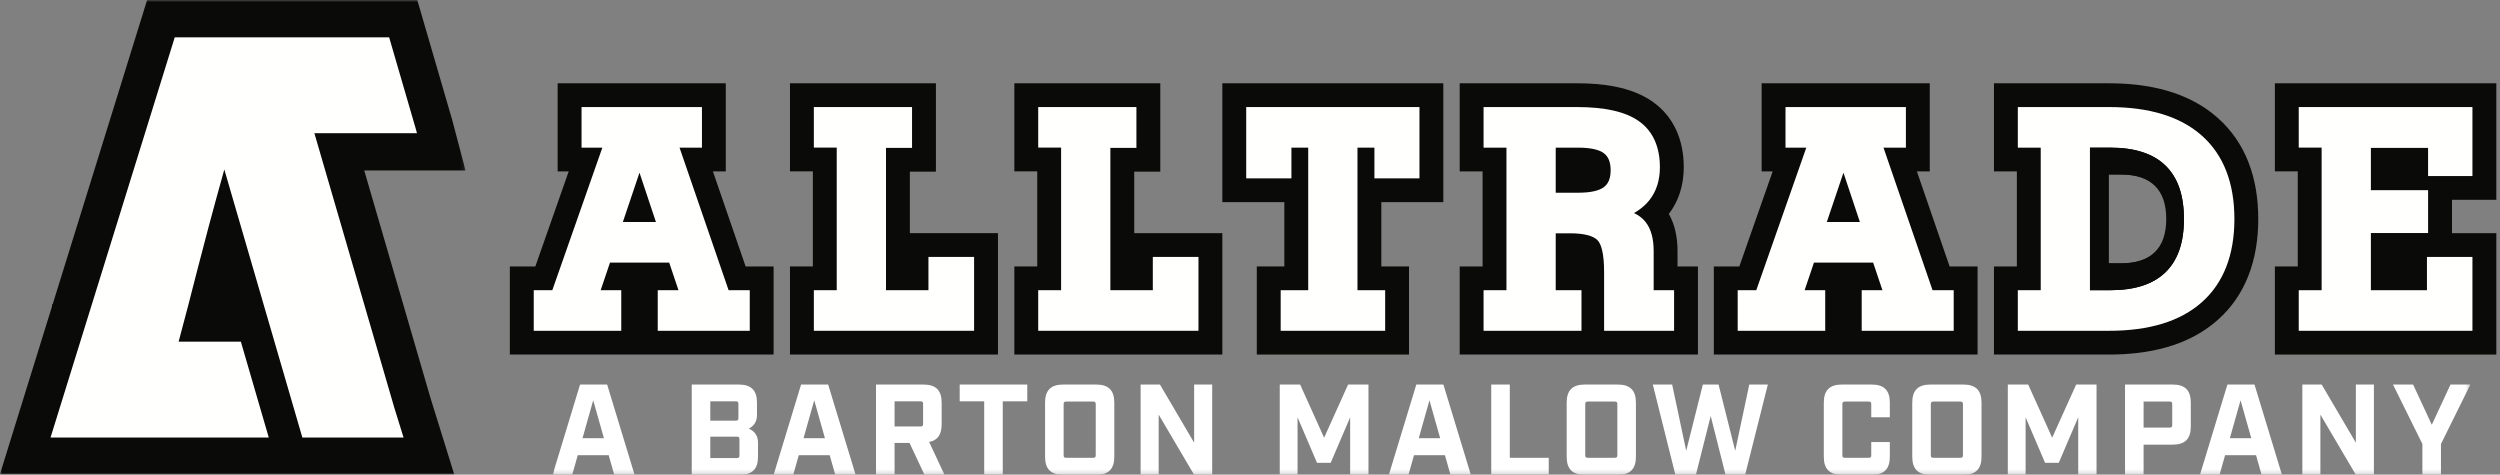
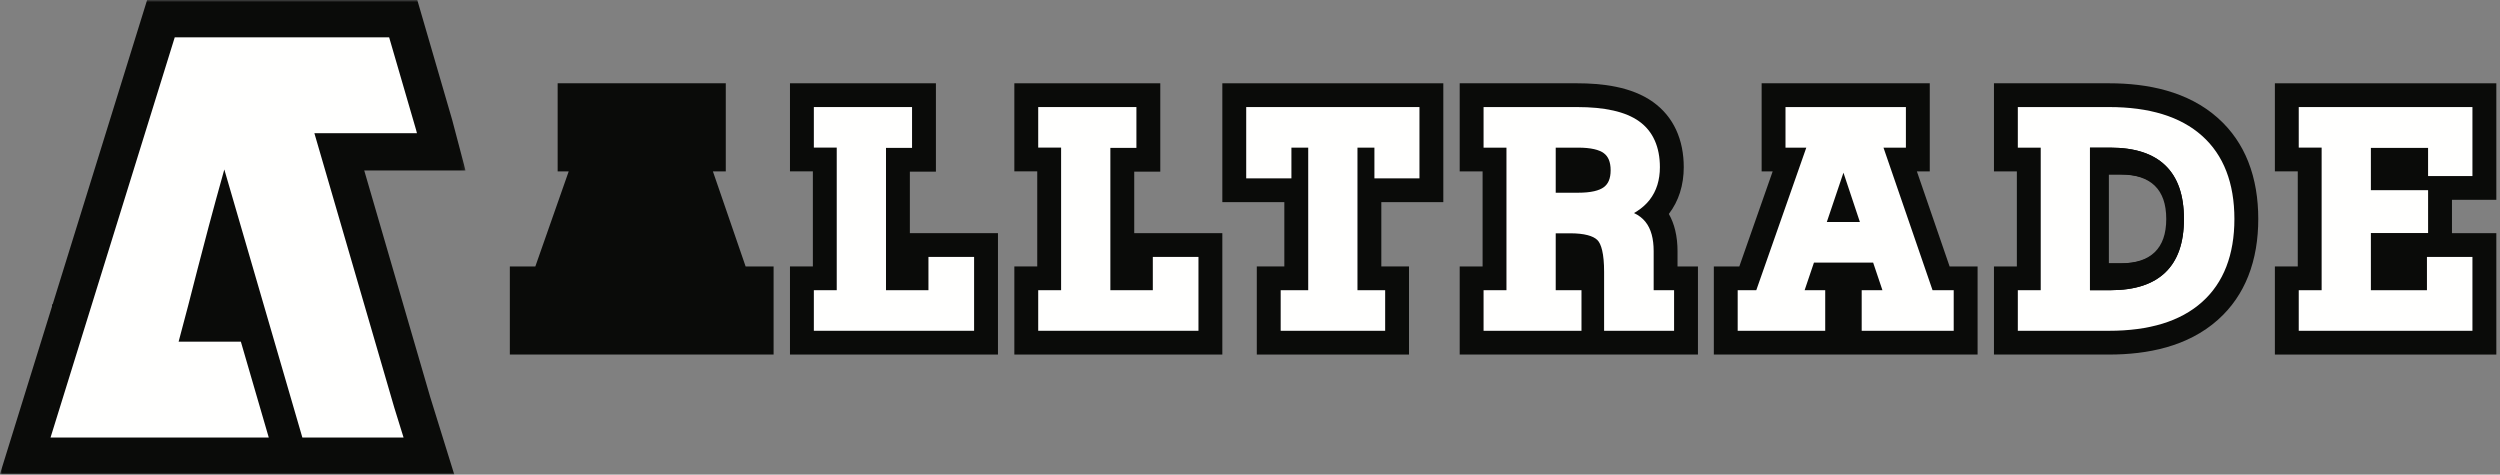
<svg xmlns="http://www.w3.org/2000/svg" xmlns:xlink="http://www.w3.org/1999/xlink" width="590px" height="112px" viewBox="0 0 590 112" version="1.1">
  <rect x="0" y="0" width="590" height="112" fill="#808080" stroke="none" />
  <title>Alltrade-horizontal-logo White</title>
  <defs>
    <polygon id="path-1" points="0 0 109.866 0 109.866 111.996 0 111.996" />
-     <polygon id="path-3" points="0 0 452.593 0 452.593 50.792 0 50.792" />
  </defs>
  <g id="Page-1" stroke="none" stroke-width="1" fill="none" fill-rule="evenodd">
    <g id="Alltrade-horizontal-logo-White">
      <g id="Group-3">
        <mask id="mask-2" fill="white">
          <use xlink:href="#path-1" />
        </mask>
        <g id="Clip-2" />
        <polyline id="Fill-1" fill="#0A0B09" mask="url(#mask-2)" points="75.196 112.056 -0.06 112.056 12.276 72.312 12.276 71.822 12.427 71.822 34.714 0.02 34.721 0 98.479 0 106.706 28.258 109.866 40.233 85.96 40.233 101.529 93.7 107.228 112.056 75.196 112.056" />
      </g>
      <path d="M71.617,103.251 L95.239,103.251 L93.053,96.207 L74.192,31.429 L98.401,31.429 L98.183,30.603 L91.836,8.804 L41.241,8.804 L11.927,103.251 L63.428,103.251 L56.841,80.627 L42.155,80.627 C45.469,68.486 47.13,60.764 52.938,39.994 L71.356,103.251 L71.617,103.251" id="Fill-4" fill="#FFFFFE" />
      <g id="Group-26" transform="translate(130.412, 61.204)">
        <mask id="mask-4" fill="white">
          <use xlink:href="#path-3" />
        </mask>
        <g id="Clip-6" />
        <path d="M245.338,1.675 L245.465,1.675 C245.45,1.26 245.422,0.814 245.381,0.39 C245.368,0.257 245.356,0.127 245.338,0 L245.338,1.675" id="Fill-5" fill="#0A0B09" mask="url(#mask-4)" />
        <path d="M12.112,42.209 L9.586,33.262 L7.06,42.209 L12.112,42.209 Z M13.238,46.226 L5.934,46.226 L4.626,50.852 L0,50.852 L6.482,29.549 L12.873,29.549 L19.355,50.852 L14.547,50.852 L13.238,46.226 L13.238,46.226 Z" id="Fill-7" fill="#FFFFFF" mask="url(#mask-4)" />
        <path d="M43.488,46.896 C43.945,46.896 44.096,46.743 44.096,46.287 L44.096,42.453 C44.096,41.995 43.945,41.843 43.488,41.843 L37.219,41.843 L37.219,46.896 L43.488,46.896 Z M43.245,38.07 C43.701,38.07 43.853,37.917 43.853,37.461 L43.853,34.113 C43.853,33.657 43.701,33.505 43.245,33.505 L37.219,33.505 L37.219,38.07 L43.245,38.07 Z M32.836,29.549 L43.975,29.549 C46.866,29.549 48.235,30.918 48.235,33.81 L48.235,36.67 C48.235,38.1 47.718,39.196 46.318,39.956 C47.84,40.626 48.479,41.813 48.479,43.243 L48.479,46.591 C48.479,49.482 47.109,50.852 44.218,50.852 L32.836,50.852 L32.836,29.549 L32.836,29.549 Z" id="Fill-8" fill="#FFFFFF" mask="url(#mask-4)" />
        <path d="M64.274,42.209 L61.748,33.262 L59.222,42.209 L64.274,42.209 Z M65.4,46.226 L58.096,46.226 L56.788,50.852 L52.162,50.852 L58.644,29.549 L65.035,29.549 L71.517,50.852 L66.709,50.852 L65.4,46.226 L65.4,46.226 Z" id="Fill-9" fill="#FFFFFF" mask="url(#mask-4)" />
        <path d="M86.825,39.439 C87.282,39.439 87.434,39.288 87.434,38.831 L87.434,34.113 C87.434,33.657 87.282,33.505 86.825,33.505 L80.708,33.505 L80.708,39.439 L86.825,39.439 Z M92.486,50.852 L87.768,50.852 L84.239,43.335 L80.708,43.335 L80.708,50.852 L76.326,50.852 L76.326,29.549 L87.555,29.549 C90.447,29.549 91.816,30.918 91.816,33.81 L91.816,38.952 C91.816,41.356 90.872,42.727 88.864,43.092 L92.486,50.852 L92.486,50.852 Z" id="Fill-10" fill="#FFFFFF" mask="url(#mask-4)" />
        <polyline id="Fill-11" fill="#FFFFFF" mask="url(#mask-4)" points="101.859 33.505 96.076 33.505 96.076 29.549 112.023 29.549 112.023 33.505 106.241 33.505 106.241 50.852 101.859 50.852 101.859 33.505" />
        <path d="M127.574,46.834 C128.031,46.834 128.183,46.682 128.183,46.226 L128.183,34.175 C128.183,33.718 128.031,33.565 127.574,33.565 L121.214,33.565 C120.757,33.565 120.605,33.718 120.605,34.175 L120.605,46.226 C120.605,46.682 120.757,46.834 121.214,46.834 L127.574,46.834 Z M116.223,46.591 L116.223,33.81 C116.223,30.918 117.592,29.549 120.483,29.549 L128.305,29.549 C131.195,29.549 132.565,30.918 132.565,33.81 L132.565,46.591 C132.565,49.482 131.195,50.852 128.305,50.852 L120.483,50.852 C117.592,50.852 116.223,49.482 116.223,46.591 L116.223,46.591 Z" id="Fill-12" fill="#FFFFFF" mask="url(#mask-4)" />
        <polyline id="Fill-13" fill="#FFFFFF" mask="url(#mask-4)" points="138.773 29.549 143.339 29.549 151.403 43.274 151.403 29.549 155.664 29.549 155.664 50.852 151.403 50.852 143.034 36.639 143.034 50.852 138.773 50.852 138.773 29.549" />
        <polyline id="Fill-14" fill="#FFFFFF" mask="url(#mask-4)" points="171.61 29.549 176.418 29.549 182.079 42.088 187.739 29.549 192.548 29.549 192.548 50.852 188.226 50.852 188.226 37.278 183.631 48.022 180.405 48.022 175.81 37.278 175.81 50.852 171.61 50.852 171.61 29.549" />
-         <path d="M209.468,42.209 L206.943,33.262 L204.417,42.209 L209.468,42.209 Z M210.594,46.226 L203.291,46.226 L201.982,50.852 L197.356,50.852 L203.839,29.549 L210.229,29.549 L216.711,50.852 L211.903,50.852 L210.594,46.226 L210.594,46.226 Z" id="Fill-15" fill="#FFFFFF" mask="url(#mask-4)" />
        <polyline id="Fill-16" fill="#FFFFFF" mask="url(#mask-4)" points="221.52 29.549 225.902 29.549 225.902 46.834 235.093 46.834 235.093 50.852 221.52 50.852 221.52 29.549" />
        <path d="M250.674,46.834 C251.131,46.834 251.284,46.682 251.284,46.226 L251.284,34.175 C251.284,33.718 251.131,33.565 250.674,33.565 L244.314,33.565 C243.858,33.565 243.705,33.718 243.705,34.175 L243.705,46.226 C243.705,46.682 243.858,46.834 244.314,46.834 L250.674,46.834 Z M239.324,46.591 L239.324,33.81 C239.324,30.918 240.693,29.549 243.584,29.549 L251.405,29.549 C254.296,29.549 255.665,30.918 255.665,33.81 L255.665,46.591 C255.665,49.482 254.296,50.852 251.405,50.852 L243.584,50.852 C240.693,50.852 239.324,49.482 239.324,46.591 L239.324,46.591 Z" id="Fill-17" fill="#FFFFFF" mask="url(#mask-4)" />
        <polyline id="Fill-18" fill="#FFFFFF" mask="url(#mask-4)" points="259.652 29.549 264.217 29.549 267.534 45.191 271.46 29.549 275.173 29.549 279.098 45.191 282.416 29.549 286.798 29.549 281.442 50.852 276.816 50.852 273.317 36.975 269.817 50.852 264.978 50.852 259.652 29.549" />
        <path d="M300.006,46.591 L300.006,33.81 C300.006,30.918 301.375,29.549 304.266,29.549 L311.327,29.549 C314.217,29.549 315.587,30.918 315.587,33.81 L315.587,37.278 L311.205,37.278 L311.205,34.175 C311.205,33.718 311.053,33.565 310.595,33.565 L304.997,33.565 C304.54,33.565 304.387,33.718 304.387,34.175 L304.387,46.226 C304.387,46.682 304.54,46.834 304.997,46.834 L310.595,46.834 C311.053,46.834 311.205,46.682 311.205,46.226 L311.205,43.121 L315.587,43.121 L315.587,46.591 C315.587,49.482 314.217,50.852 311.327,50.852 L304.266,50.852 C301.375,50.852 300.006,49.482 300.006,46.591" id="Fill-19" fill="#FFFFFF" mask="url(#mask-4)" />
        <path d="M332.232,46.834 C332.689,46.834 332.842,46.682 332.842,46.226 L332.842,34.175 C332.842,33.718 332.689,33.565 332.232,33.565 L325.872,33.565 C325.416,33.565 325.263,33.718 325.263,34.175 L325.263,46.226 C325.263,46.682 325.416,46.834 325.872,46.834 L332.232,46.834 Z M320.882,46.591 L320.882,33.81 C320.882,30.918 322.251,29.549 325.142,29.549 L332.963,29.549 C335.854,29.549 337.223,30.918 337.223,33.81 L337.223,46.591 C337.223,49.482 335.854,50.852 332.963,50.852 L325.142,50.852 C322.251,50.852 320.882,49.482 320.882,46.591 L320.882,46.591 Z" id="Fill-20" fill="#FFFFFF" mask="url(#mask-4)" />
        <polyline id="Fill-21" fill="#FFFFFF" mask="url(#mask-4)" points="343.432 29.549 348.241 29.549 353.901 42.088 359.562 29.549 364.37 29.549 364.37 50.852 360.049 50.852 360.049 37.278 355.453 48.022 352.227 48.022 347.632 37.278 347.632 50.852 343.432 50.852 343.432 29.549" />
        <path d="M381.625,39.713 C382.082,39.713 382.233,39.561 382.233,39.105 L382.233,34.175 C382.233,33.718 382.082,33.565 381.625,33.565 L375.477,33.565 L375.477,39.713 L381.625,39.713 Z M371.095,29.549 L382.355,29.549 C385.246,29.549 386.616,30.918 386.616,33.81 L386.616,39.47 C386.616,42.361 385.246,43.731 382.355,43.731 L375.477,43.731 L375.477,50.852 L371.095,50.852 L371.095,29.549 L371.095,29.549 Z" id="Fill-22" fill="#FFFFFF" mask="url(#mask-4)" />
        <path d="M400.888,42.209 L398.362,33.262 L395.836,42.209 L400.888,42.209 Z M402.014,46.226 L394.71,46.226 L393.402,50.852 L388.776,50.852 L395.258,29.549 L401.649,29.549 L408.131,50.852 L403.323,50.852 L402.014,46.226 L402.014,46.226 Z" id="Fill-23" fill="#FFFFFF" mask="url(#mask-4)" />
        <polyline id="Fill-24" fill="#FFFFFF" mask="url(#mask-4)" points="412.94 29.549 417.505 29.549 425.57 43.274 425.57 29.549 429.83 29.549 429.83 50.852 425.57 50.852 417.201 36.639 417.201 50.852 412.94 50.852 412.94 29.549" />
        <polyline id="Fill-25" fill="#FFFFFF" mask="url(#mask-4)" points="441.272 43.578 434.334 29.549 439.082 29.549 443.494 39.043 447.907 29.549 452.593 29.549 445.655 43.578 445.655 50.852 441.272 50.852 441.272 43.578" />
      </g>
      <polyline id="Fill-27" fill="#0A0B09" points="542.274 62.882 542.274 40.441 536.872 40.441 536.872 19.658 589.134 19.658 589.134 47.156 578.665 47.156 578.665 55.027 589.134 55.027 589.134 83.676 536.872 83.676 536.872 62.882 542.274 62.882" />
      <polyline id="Fill-28" fill="#0A0B09" points="435.079 83.674 404.464 83.674 404.464 62.88 410.481 62.88 418.351 40.451 415.745 40.451 415.745 19.656 455.425 19.656 455.425 40.451 452.386 40.451 460.108 62.88 466.71 62.88 466.71 83.674 435.079 83.674" />
      <path d="M377.556,83.674 L344.489,83.674 L344.489,62.88 L349.892,62.88 L349.892,40.451 L344.489,40.451 L344.489,19.656 L372.192,19.656 C375.122,19.656 378.3,19.849 381.388,20.486 C384.526,21.134 387.556,22.243 390.114,24.073 C392.587,25.844 394.36,28.063 395.534,30.573 C396.8,33.273 397.366,36.302 397.366,39.459 C397.366,41.518 397.083,43.539 396.466,45.47 C395.892,47.257 395.032,48.947 393.847,50.494 C394.536,51.701 395.021,52.997 395.345,54.336 C395.739,55.96 395.896,57.63 395.896,59.27 L395.896,62.88 L400.716,62.88 L400.716,83.674 L377.556,83.674" id="Fill-29" fill="#0A0B09" />
      <polyline id="Fill-30" fill="#0A0B09" points="325.993 62.88 332.526 62.88 332.526 83.674 296.604 83.674 296.604 62.88 303.103 62.88 303.103 47.702 288.471 47.702 288.471 19.657 340.624 19.657 340.624 47.702 325.993 47.702 325.993 62.88" />
      <polyline id="Fill-31" fill="#0A0B09" points="244.789 62.879 244.789 40.439 239.386 40.439 239.386 19.656 273.827 19.656 273.827 40.508 267.678 40.508 267.678 55.025 288.471 55.025 288.471 83.673 239.386 83.673 239.386 62.879 244.789 62.879" />
      <polyline id="Fill-32" fill="#0A0B09" points="191.837 62.879 191.837 40.438 186.435 40.438 186.435 19.655 220.876 19.655 220.876 40.508 214.728 40.508 214.728 55.024 235.521 55.024 235.521 83.673 186.435 83.673 186.435 62.879 191.837 62.879" />
      <polyline id="Fill-33" fill="#0A0B09" points="150.939 83.673 120.322 83.673 120.322 62.879 126.34 62.879 134.213 40.45 131.605 40.45 131.605 19.655 171.285 19.655 171.285 40.45 168.247 40.45 175.965 62.879 182.569 62.879 182.569 83.673 150.939 83.673" />
      <polyline id="Fill-34" fill="#FFFFFE" points="542.503 76.771 542.503 68.491 547.905 68.491 547.905 34.834 542.503 34.834 542.503 25.267 583.495 25.267 583.495 41.55 573.026 41.55 573.026 34.903 559.528 34.903 559.528 44.882 573.03 44.882 573.03 54.994 559.528 54.994 559.528 68.491 572.759 68.491 572.759 60.636 583.495 60.636 583.495 78.067 542.503 78.067 542.503 76.771" />
      <polyline id="Fill-35" fill="#FFFFFE" points="425.89 68.489 430.751 68.489 430.751 78.065 410.093 78.065 410.093 68.489 414.482 68.489 426.288 34.843 421.378 34.843 421.378 25.266 449.792 25.266 449.792 34.843 444.503 34.843 456.081 68.489 461.075 68.489 461.075 78.065 439.359 78.065 439.359 68.489 444.255 68.489 442.062 61.974 428.093 61.974 425.89 68.489" />
      <polyline id="Fill-36" fill="#0A0B09" points="431.128 52.396 438.935 52.396 435.054 40.753 431.128 52.396" />
      <path d="M367.15,68.489 L373.23,68.489 L373.23,78.065 L350.122,78.065 L350.122,68.489 L355.525,68.489 L355.525,34.843 L350.122,34.843 L350.122,25.266 L372.195,25.266 C375.452,25.266 378.29,25.536 380.708,26.079 C383.187,26.636 385.23,27.485 386.825,28.629 C388.468,29.804 389.702,31.315 390.525,33.164 C391.331,34.97 391.736,37.069 391.736,39.461 C391.736,40.971 391.534,42.364 391.14,43.645 C390.738,44.941 390.13,46.11 389.324,47.151 L389.324,47.158 C388.527,48.18 387.525,49.081 386.318,49.861 C386.095,50.006 385.865,50.146 385.628,50.282 L385.642,50.288 C386.732,50.8 387.618,51.477 388.304,52.325 C388.976,53.154 389.476,54.166 389.8,55.357 C390.109,56.492 390.265,57.797 390.265,59.27 L390.265,68.489 L395.083,68.489 L395.083,78.065 L378.568,78.065 L378.568,64.139 C378.568,62.067 378.415,60.379 378.105,59.074 C377.831,57.916 377.449,57.101 376.966,56.636 L376.96,56.632 C376.458,56.143 375.702,55.766 374.699,55.501 C373.591,55.208 372.197,55.06 370.525,55.06 L367.15,55.06 L367.15,68.489" id="Fill-37" fill="#FFFFFE" />
      <path d="M367.15,34.843 L367.15,45.482 L372.441,45.482 C373.925,45.482 375.189,45.364 376.226,45.125 C377.191,44.903 377.952,44.584 378.511,44.166 C379.029,43.777 379.423,43.271 379.685,42.647 C379.968,41.981 380.111,41.159 380.111,40.181 C380.111,39.193 379.964,38.359 379.681,37.68 C379.417,37.053 379.025,36.545 378.511,36.16 C377.952,35.743 377.191,35.424 376.226,35.202 C375.189,34.964 373.927,34.843 372.441,34.843 L367.15,34.843" id="Fill-38" fill="#0A0B09" />
      <polyline id="Fill-39" fill="#FFFFFE" points="320.363 68.49 326.898 68.49 326.898 78.066 302.24 78.066 302.24 68.49 308.74 68.49 308.74 34.843 304.775 34.843 304.775 42.094 294.106 42.094 294.106 25.266 334.993 25.266 334.993 42.094 324.363 42.094 324.363 34.843 320.363 34.843 320.363 68.49" />
      <polyline id="Fill-40" fill="#FFFFFE" points="245.018 76.769 245.018 68.488 250.421 68.488 250.421 34.831 245.018 34.831 245.018 25.265 268.194 25.265 268.194 34.9 262.046 34.9 262.046 68.488 272.065 68.488 272.065 60.633 282.838 60.633 282.838 78.064 245.018 78.064 245.018 76.769" />
      <polyline id="Fill-41" fill="#FFFFFE" points="192.068 76.769 192.068 68.488 197.469 68.488 197.469 34.831 192.068 34.831 192.068 25.265 215.243 25.265 215.243 34.9 209.094 34.9 209.094 68.488 219.115 68.488 219.115 60.633 229.887 60.633 229.887 78.064 192.068 78.064 192.068 76.769" />
-       <polyline id="Fill-42" fill="#FFFFFE" points="141.756 68.488 146.618 68.488 146.618 78.064 125.961 78.064 125.961 68.488 130.346 68.488 142.155 34.842 137.245 34.842 137.245 25.265 165.66 25.265 165.66 34.842 160.369 34.842 171.949 68.488 176.943 68.488 176.943 78.064 155.225 78.064 155.225 68.488 160.124 68.488 157.929 61.973 143.96 61.973 141.756 68.488" />
      <polyline id="Fill-43" fill="#0A0B09" points="146.994 52.395 154.8 52.395 150.92 40.752 146.994 52.395" />
      <path d="M510.825,56.279 C510.375,57.56 509.7,58.636 508.807,59.504 C507.905,60.378 506.788,61.035 505.459,61.475 C504.101,61.923 502.505,62.148 500.673,62.148 L497.695,62.148 L497.695,41.178 L500.673,41.178 C502.505,41.178 504.101,41.403 505.459,41.852 C506.788,42.291 507.905,42.948 508.807,43.823 C509.699,44.69 510.373,45.767 510.825,47.051 C511.286,48.365 511.518,49.906 511.518,51.675 C511.518,53.434 511.286,54.969 510.825,56.279 Z M530.571,38.117 C529.054,34.299 526.741,30.811 523.427,27.858 C519.874,24.688 515.708,22.631 511.286,21.372 C506.907,20.124 502.28,19.656 497.743,19.656 L470.575,19.656 L470.575,40.451 L475.979,40.451 L475.979,62.88 L470.575,62.88 L470.575,83.674 L497.743,83.674 C502.28,83.674 506.907,83.206 511.286,81.957 C515.708,80.7 519.874,78.641 523.427,75.472 C526.731,72.525 529.046,69.04 530.565,65.221 C532.243,61.004 532.952,56.4 532.952,51.683 C532.952,46.949 532.247,42.335 530.571,38.117 L530.571,38.117 Z" id="Fill-44" fill="#0A0B09" />
      <path d="M514.3,59.072 C513.577,61.128 512.495,62.854 511.062,64.246 C509.614,65.648 507.823,66.703 505.691,67.408 C503.511,68.128 500.95,68.489 498.011,68.489 L493.234,68.489 L493.234,34.843 L498.011,34.843 C500.95,34.843 503.511,35.204 505.691,35.924 C507.823,36.629 509.614,37.683 511.062,39.087 C512.493,40.478 513.575,42.206 514.3,44.267 C515.04,46.375 515.411,48.847 515.411,51.684 C515.411,54.507 515.04,56.97 514.3,59.072 Z M525.421,40.425 C524.146,37.117 522.228,34.319 519.667,32.038 C517.12,29.766 513.999,28.064 510.312,26.936 C506.667,25.825 502.48,25.266 497.743,25.266 L476.206,25.266 L476.206,34.843 L481.611,34.843 L481.611,68.489 L476.206,68.489 L476.206,78.065 L497.743,78.065 C502.48,78.065 506.667,77.507 510.312,76.396 C513.999,75.267 517.12,73.565 519.667,71.294 C522.226,69.013 524.146,66.218 525.421,62.916 C526.685,59.65 527.318,55.904 527.318,51.684 C527.318,47.45 526.685,43.698 525.421,40.425 L525.421,40.425 Z" id="Fill-45" fill="#FFFFFE" />
      <path d="M510.541,56.282 C510.091,57.563 509.416,58.639 508.523,59.507 C507.621,60.381 506.504,61.038 505.175,61.478 C503.817,61.926 502.221,62.151 500.389,62.151 L497.411,62.151 L497.411,41.181 L500.389,41.181 C502.221,41.181 503.817,41.406 505.175,41.854 C506.504,42.294 507.621,42.951 508.523,43.826 C509.415,44.693 510.089,45.77 510.541,47.054 C511.002,48.368 511.234,49.909 511.234,51.678 C511.234,53.437 511.002,54.972 510.541,56.282 Z M511.062,39.087 C509.614,37.683 507.823,36.629 505.691,35.924 C503.511,35.204 500.95,34.843 498.011,34.843 L493.234,34.843 L493.234,68.489 L498.011,68.489 C500.95,68.489 503.511,68.128 505.691,67.408 C507.823,66.703 509.614,65.648 511.062,64.246 C512.495,62.854 513.577,61.128 514.3,59.072 C515.04,56.97 515.411,54.507 515.411,51.684 C515.411,48.847 515.04,46.375 514.3,44.267 C513.575,42.206 512.493,40.478 511.062,39.087 L511.062,39.087 Z" id="Fill-46" fill="#0A0B09" />
    </g>
  </g>
</svg>